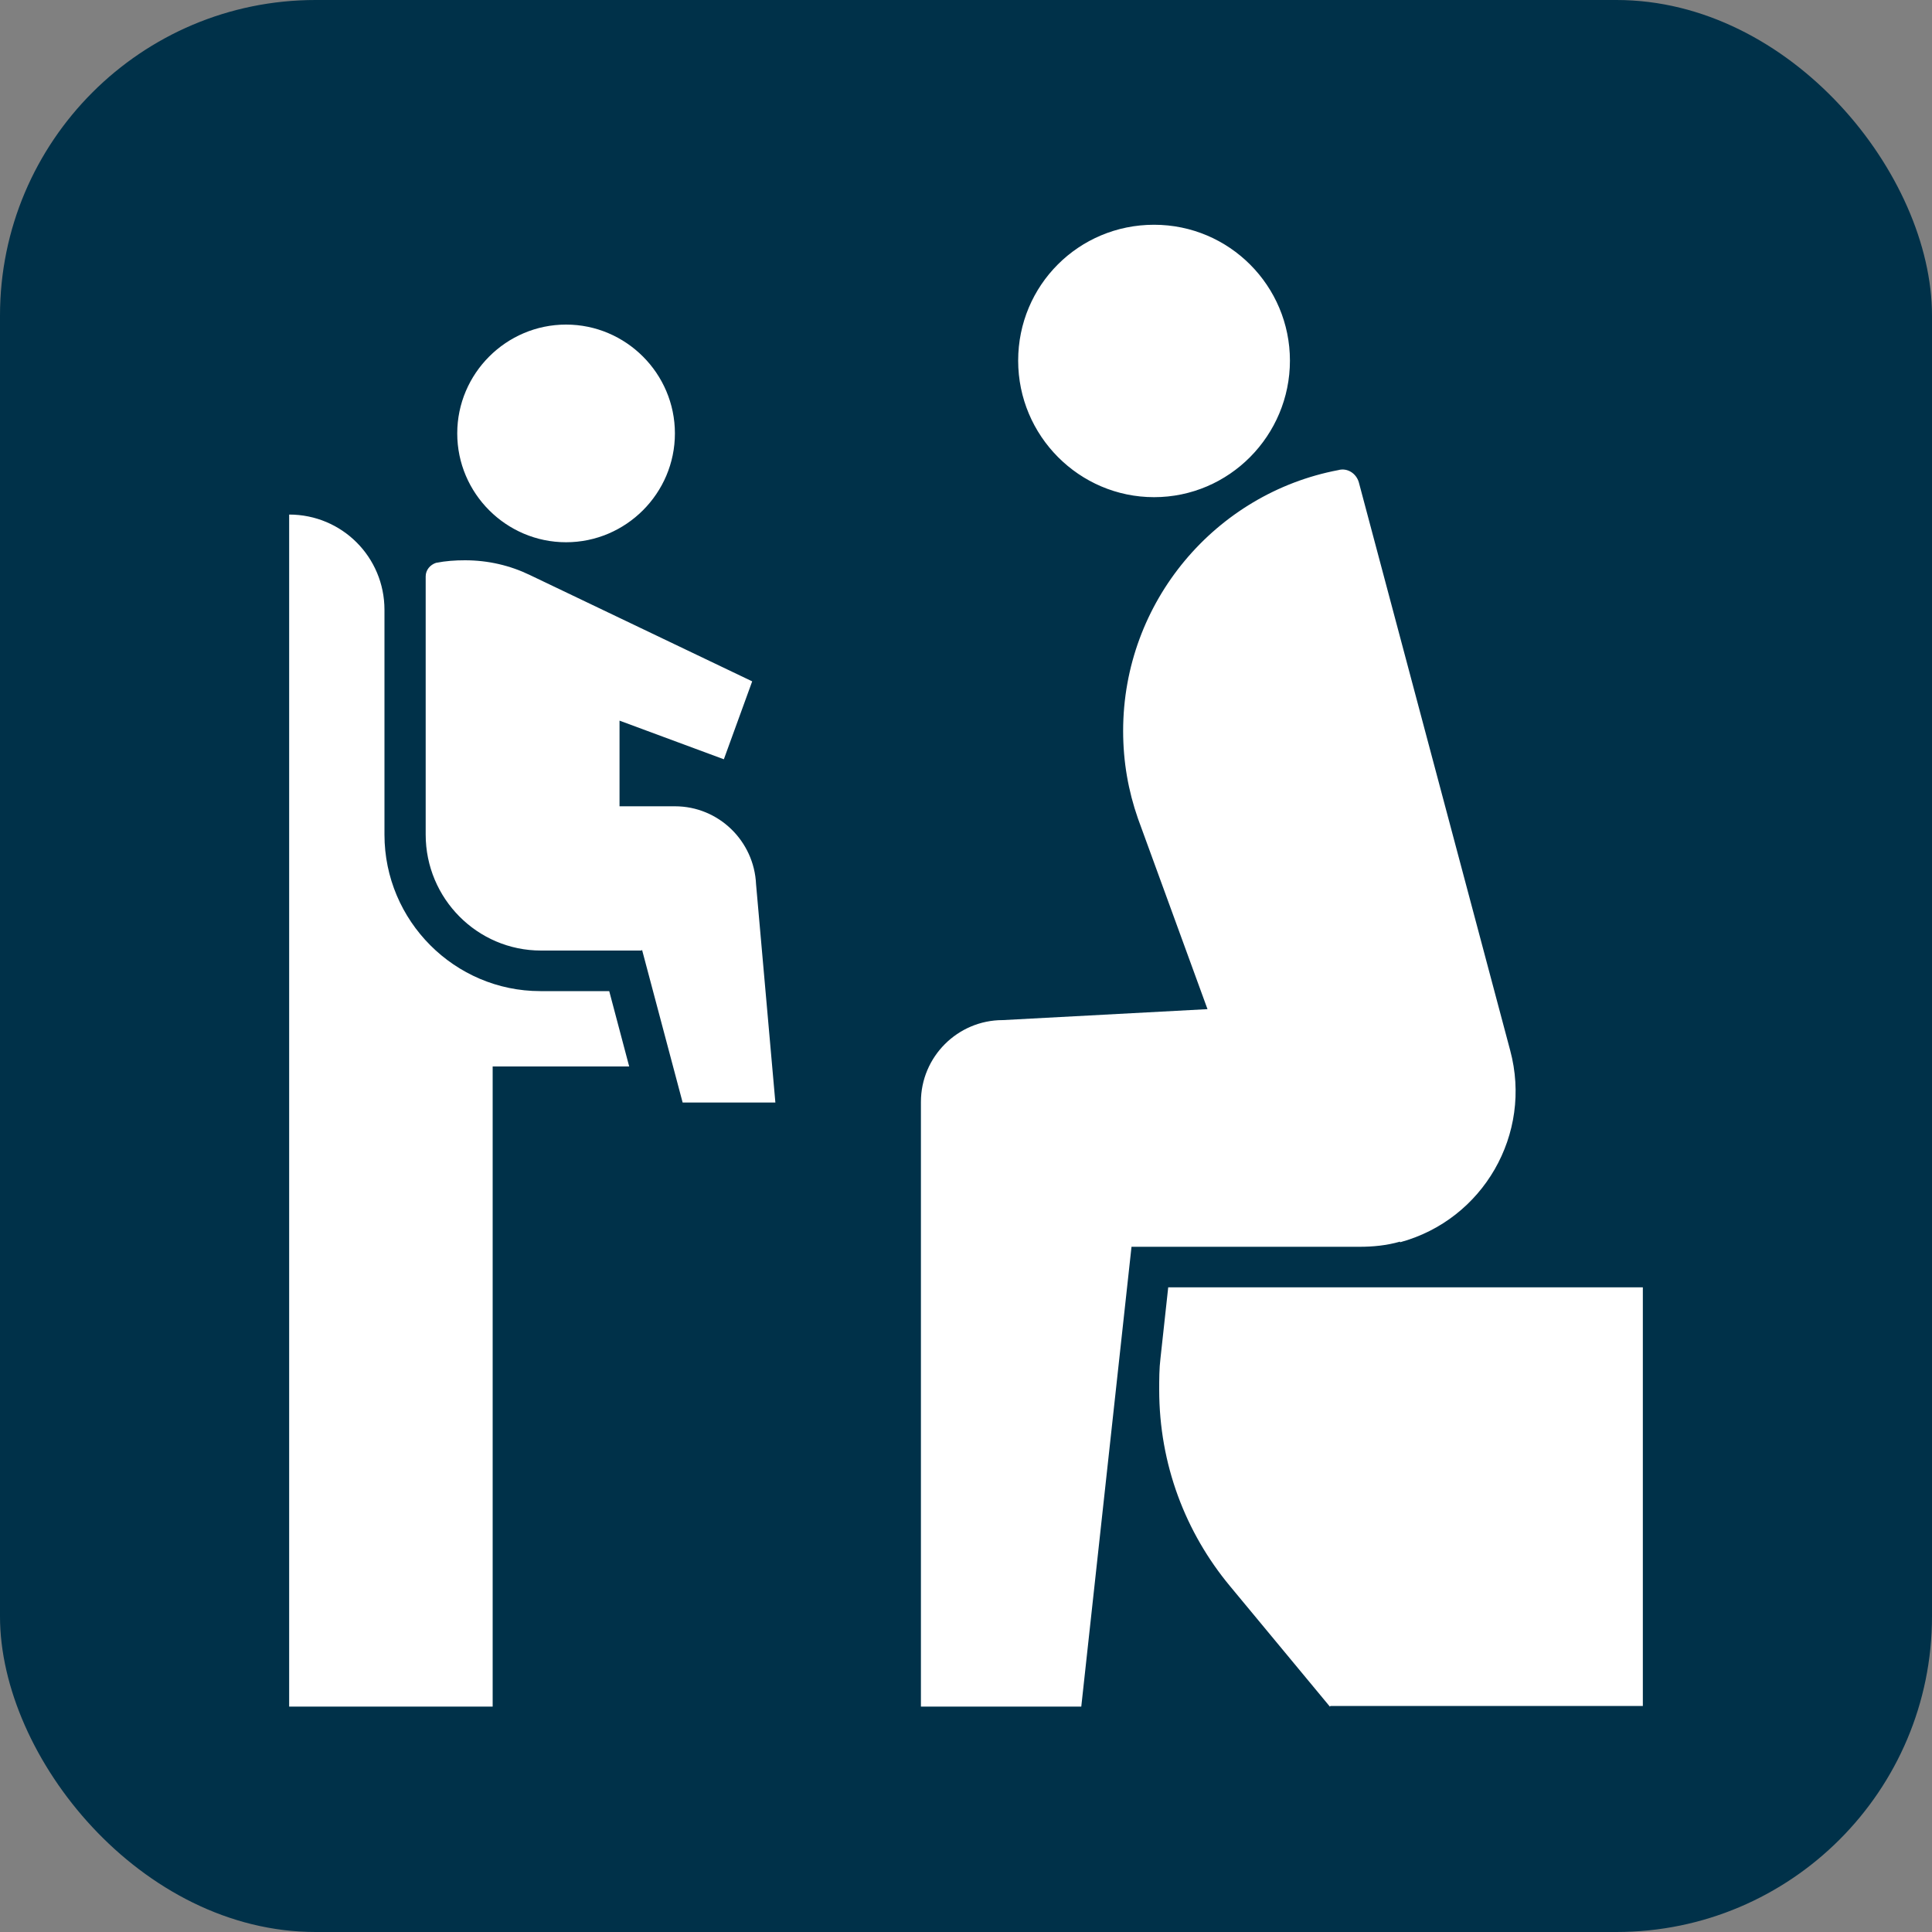
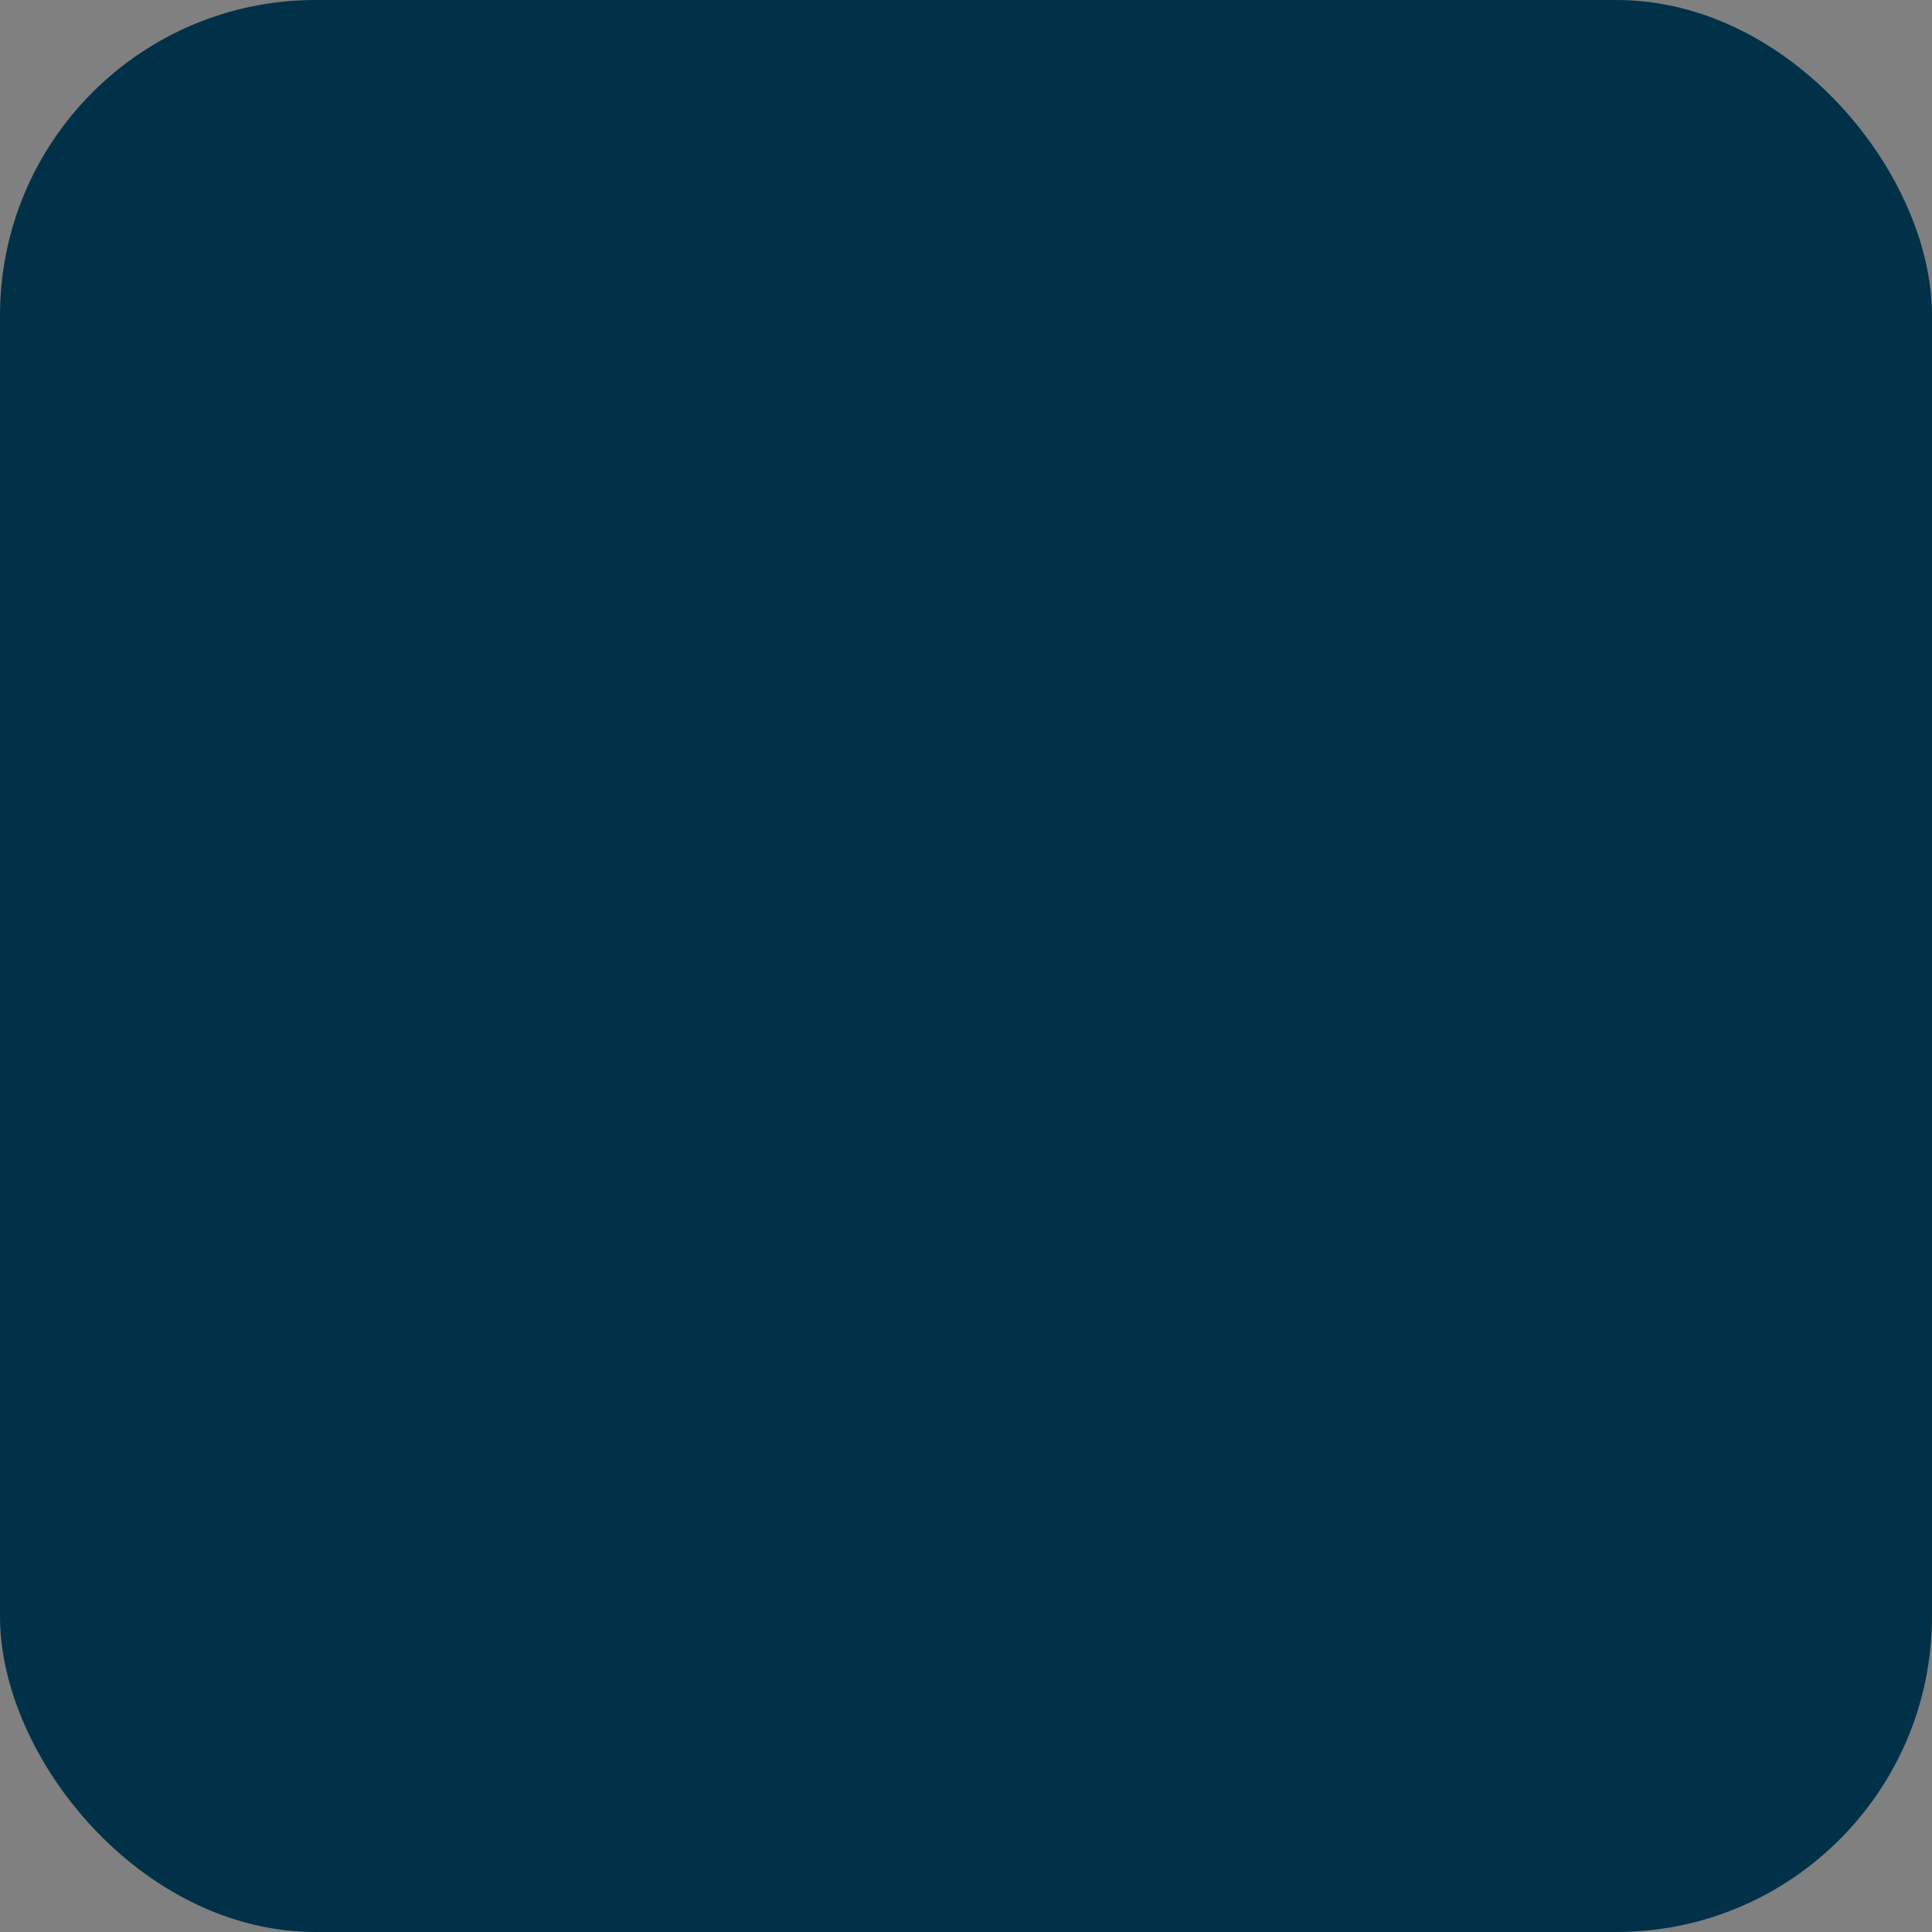
<svg xmlns="http://www.w3.org/2000/svg" id="_レイヤー_2" data-name="レイヤー 2" width="30" height="30" viewBox="0 0 30 30">
  <rect x="0" y="0" width="30" height="30" fill="#808080" stroke="none" />
  <defs>
    <style>
      .cls-1 {
        fill: #003149;
      }

      .cls-1, .cls-2 {
        stroke-width: 0px;
      }

      .cls-2 {
        fill: #fff;
        fill-rule: evenodd;
      }
    </style>
  </defs>
  <g id="brficon">
    <g id="brf">
      <rect class="cls-1" width="30" height="30" rx="4.9" ry="4.9" />
-       <path class="cls-2" d="M20.65,26.5l-1.55-1.87c-.69-.83-1.1-1.89-1.1-3.05,0-.16,0-.33.02-.49l.12-1.1h7.37v6.5h-4.85ZM21.74,19.28c-.21.06-.42.08-.63.08h-3.54s-.78,7.14-.78,7.14h-2.49v-9.39c0-.7.57-1.27,1.27-1.27l3.18-.17-1.08-2.96c-.15-.43-.23-.88-.23-1.36,0-2.01,1.44-3.69,3.34-4.05.14-.04.28.05.32.19l2.35,8.82c.35,1.3-.42,2.63-1.71,2.98ZM17.92,7.72c-1.16,0-2.11-.95-2.11-2.12s.94-2.11,2.11-2.11,2.11.95,2.11,2.11-.94,2.12-2.11,2.12ZM9.96,14.76h-1.56c-.99,0-1.79-.81-1.79-1.8v-4.01c0-.1.07-.18.16-.21h0c.15-.03.3-.04.45-.04.36,0,.7.08,1.01.23l3.45,1.65-.44,1.21-1.62-.6v1.33h.86c.68,0,1.23.54,1.26,1.21l.3,3.39h-1.44l-.63-2.37ZM8.79,8.42c-.93,0-1.69-.76-1.69-1.69s.76-1.69,1.69-1.69,1.69.76,1.69,1.69-.76,1.69-1.69,1.69ZM8.39,15.39h1.07l.31,1.17h-2.12v9.94h-3.16V7.99c.82,0,1.48.66,1.48,1.48v3.49c0,1.34,1.09,2.43,2.42,2.43Z" />
    </g>
  </g>
</svg>